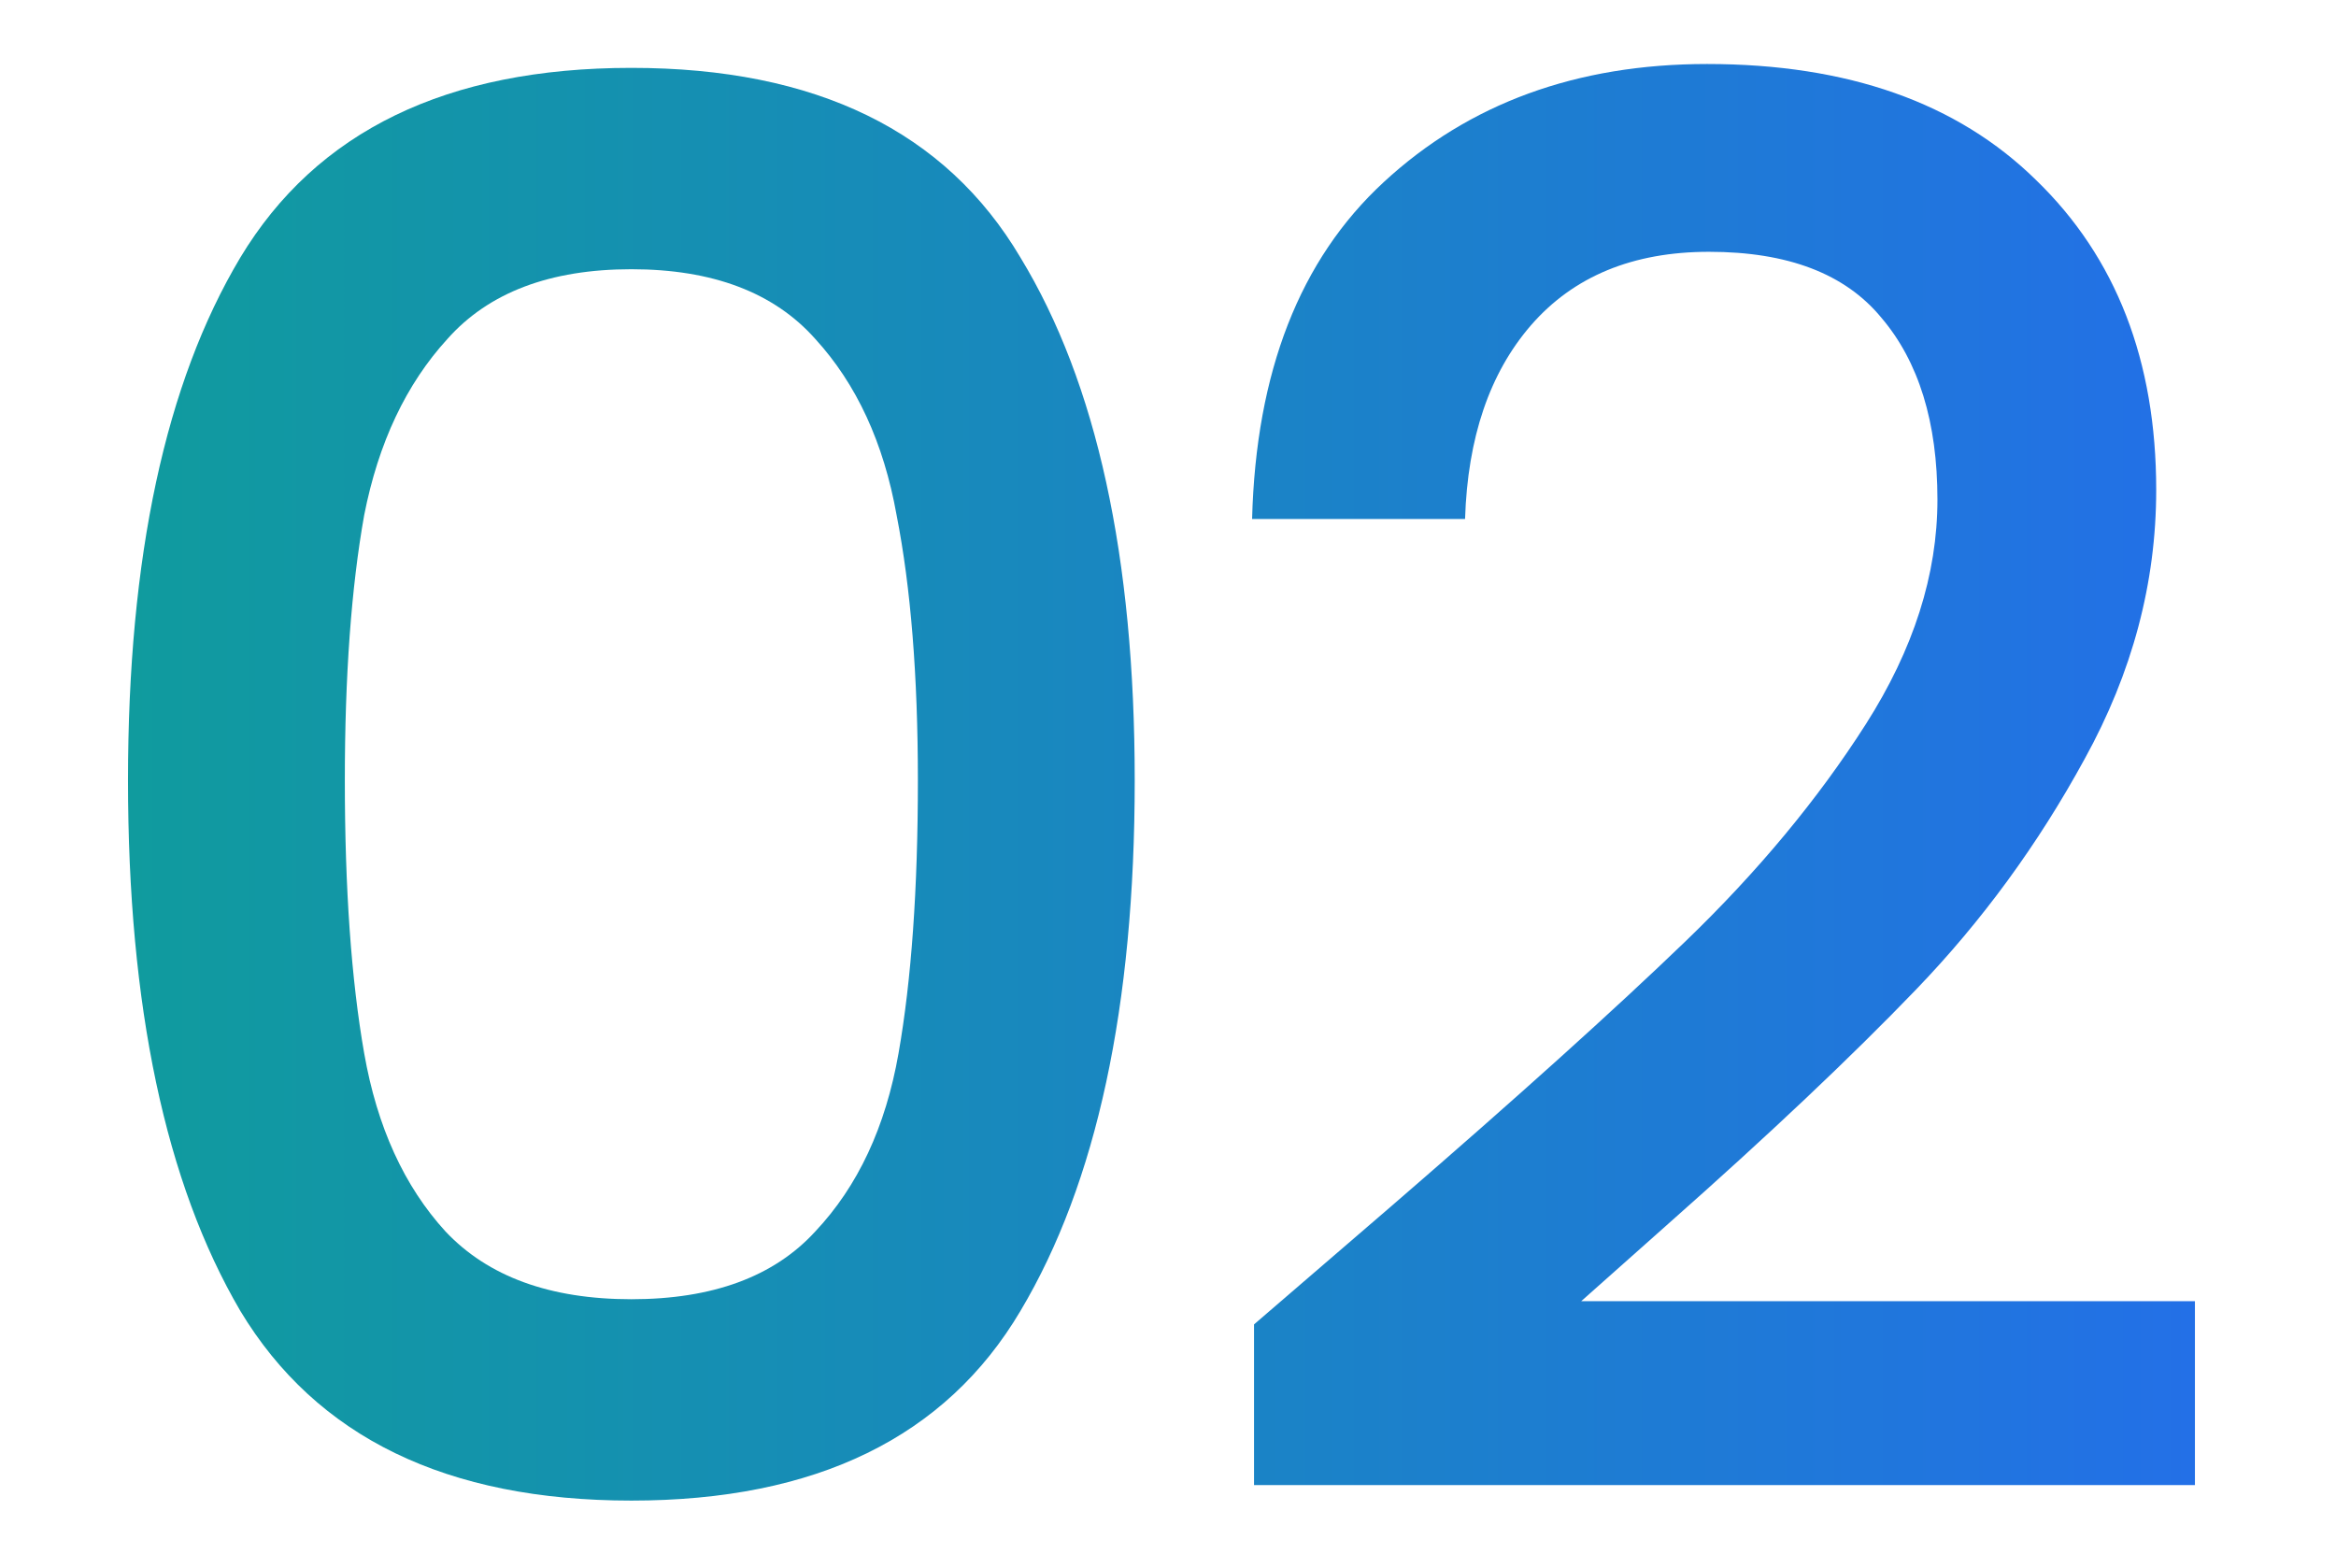
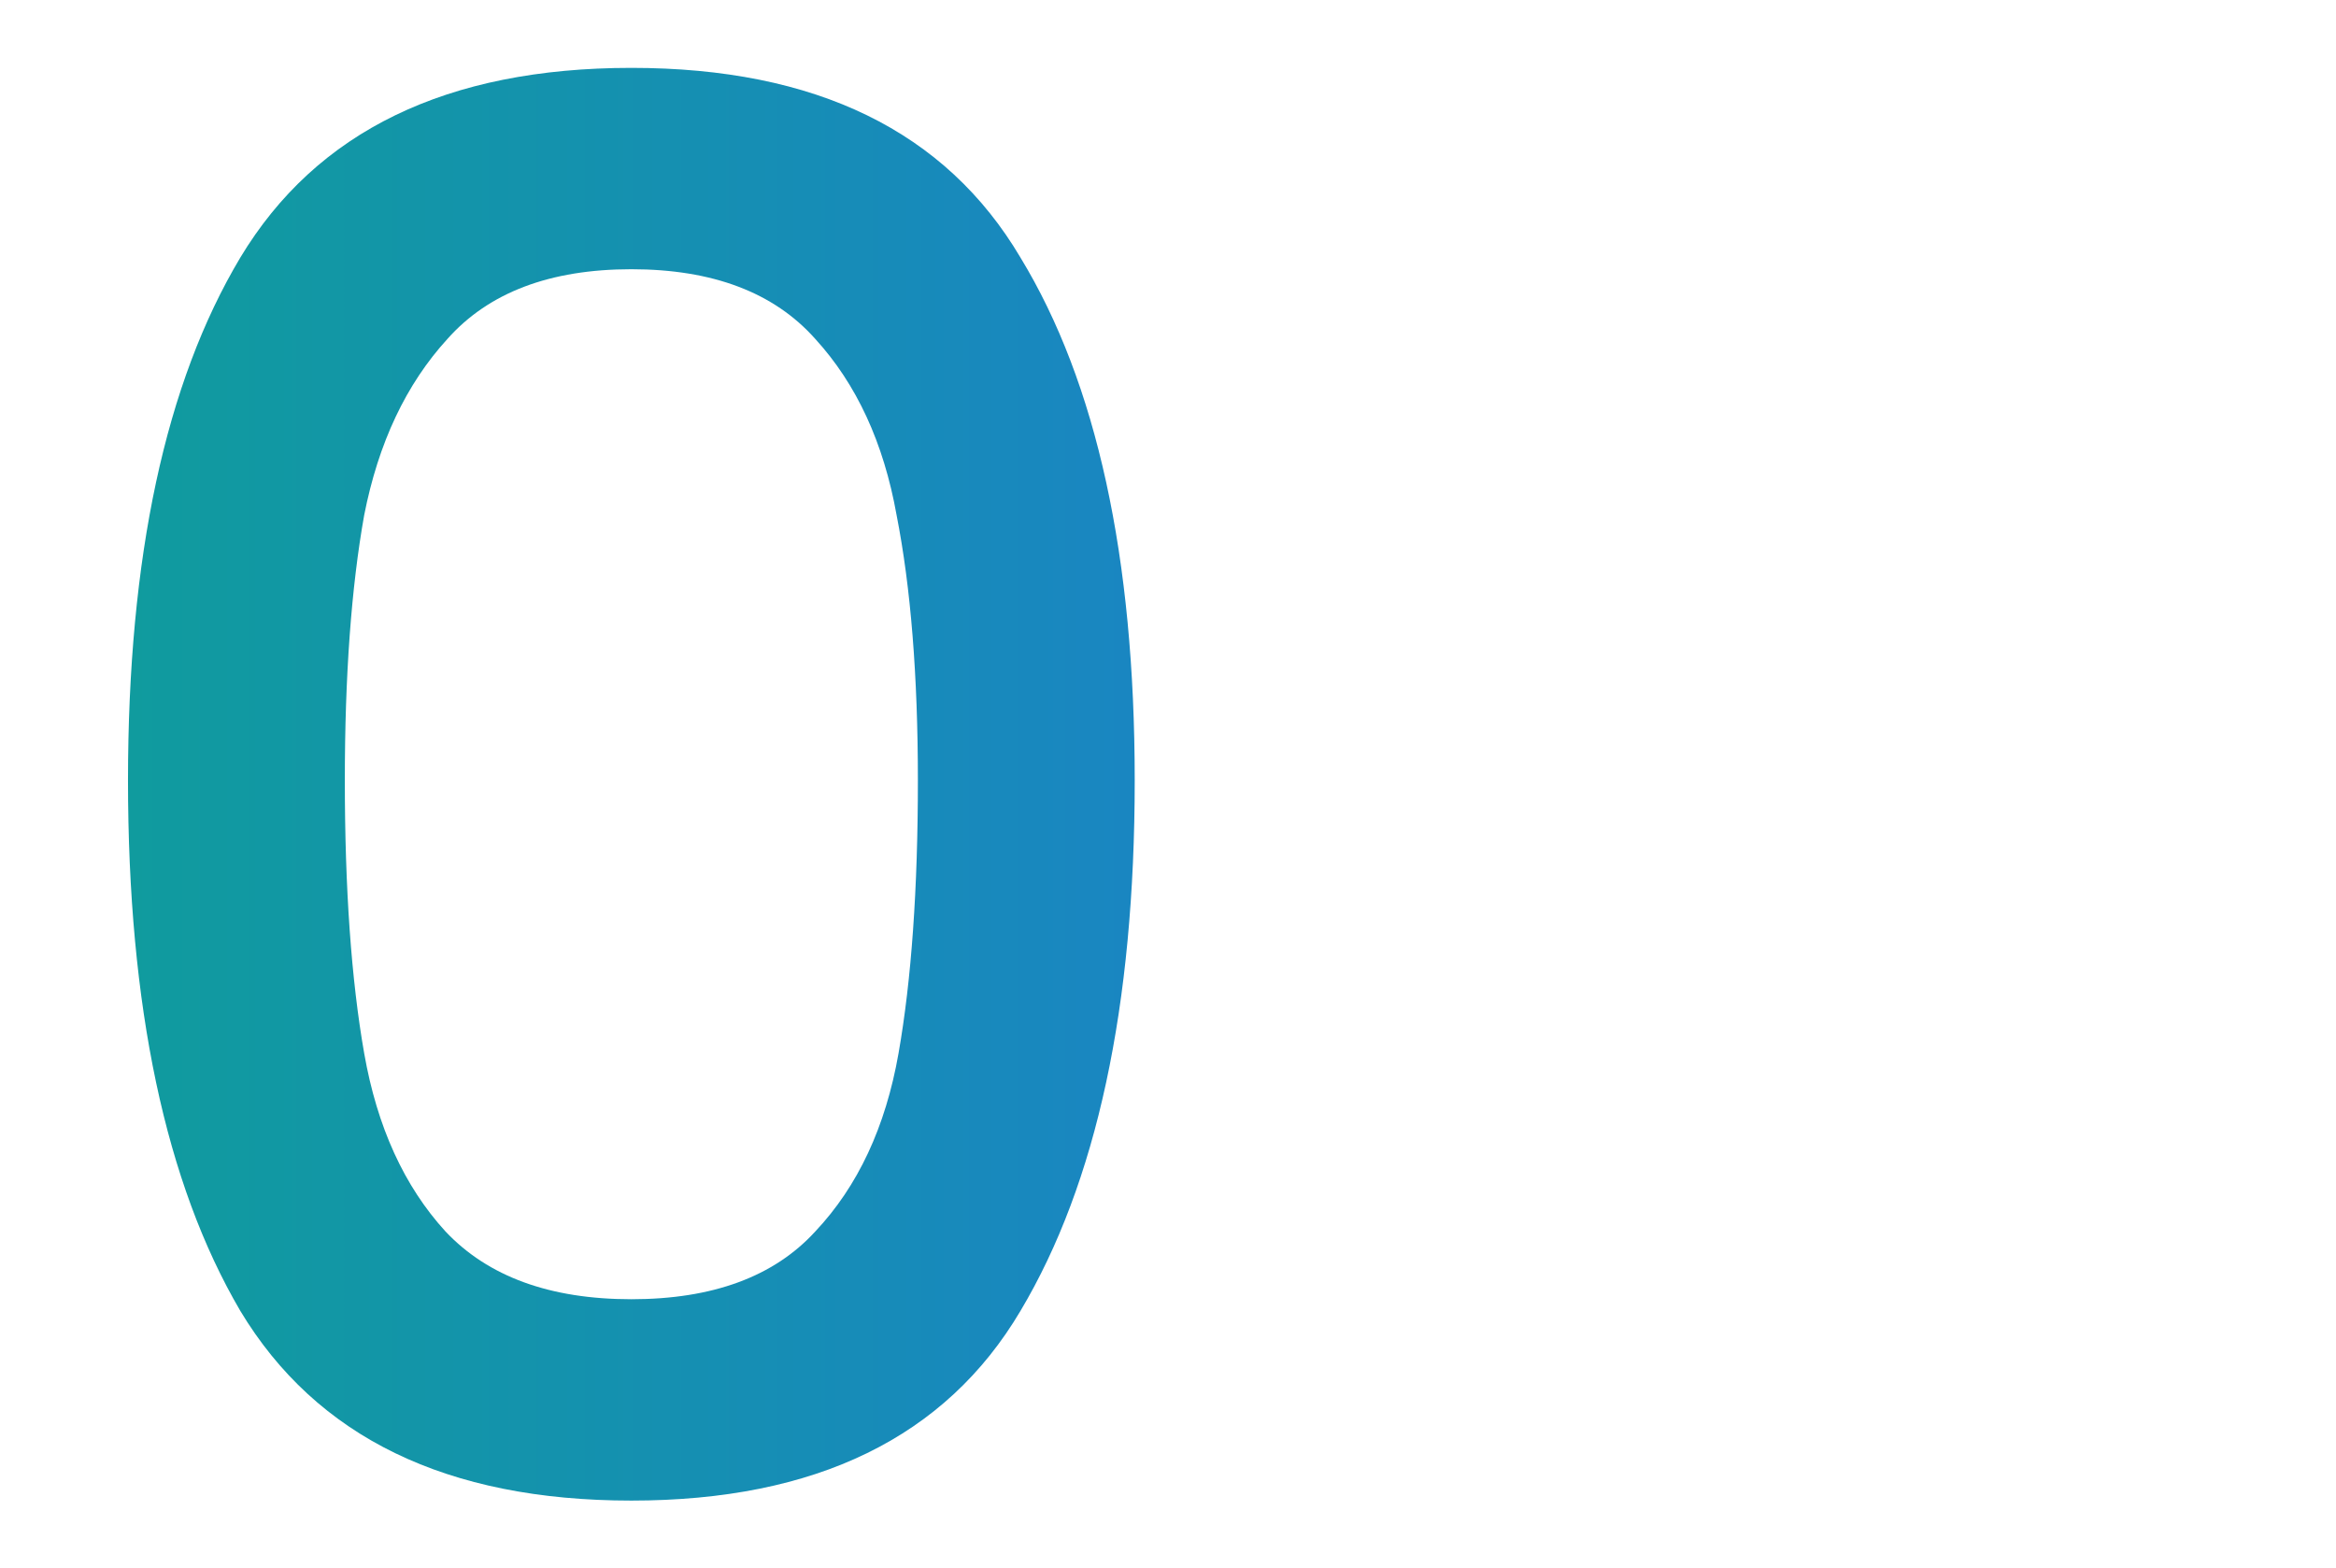
<svg xmlns="http://www.w3.org/2000/svg" width="146" height="98" viewBox="0 0 146 98" fill="none">
  <path d="M8 48.77C8 34.815 10.339 23.925 15.018 16.1C19.777 8.195 27.925 4.242 39.46 4.242C50.995 4.242 59.102 8.195 63.781 16.1C68.54 23.925 70.92 34.815 70.92 48.77C70.92 62.887 68.54 73.938 63.781 81.924C59.102 89.829 50.995 93.782 39.46 93.782C27.925 93.782 19.777 89.829 15.018 81.924C10.339 73.938 8 62.887 8 48.77ZM57.368 48.77C57.368 42.236 56.924 36.71 56.037 32.193C55.23 27.676 53.536 24.005 50.955 21.182C48.374 18.278 44.542 16.826 39.46 16.826C34.378 16.826 30.546 18.278 27.965 21.182C25.384 24.005 23.649 27.676 22.762 32.193C21.955 36.71 21.552 42.236 21.552 48.77C21.552 55.546 21.955 61.233 22.762 65.831C23.569 70.429 25.263 74.14 27.844 76.963C30.506 79.786 34.378 81.198 39.46 81.198C44.542 81.198 48.374 79.786 50.955 76.963C53.617 74.14 55.351 70.429 56.158 65.831C56.965 61.233 57.368 55.546 57.368 48.77Z" fill="url(#paint0_linear_135_19)" />
-   <path d="M87.089 75.269C94.833 68.574 100.923 63.088 105.36 58.813C109.877 54.457 113.628 49.94 116.613 45.261C119.597 40.582 121.09 35.904 121.09 31.225C121.09 26.385 119.92 22.594 117.581 19.851C115.322 17.108 111.732 15.737 106.812 15.737C102.052 15.737 98.342 17.27 95.68 20.335C93.098 23.32 91.727 27.353 91.566 32.435H78.256C78.498 23.239 81.24 16.221 86.484 11.381C91.808 6.46 98.543 4 106.691 4C115.483 4 122.34 6.42 127.261 11.26C132.262 16.1 134.763 22.553 134.763 30.62C134.763 36.428 133.27 42.034 130.286 47.439C127.382 52.763 123.873 57.563 119.759 61.838C115.725 66.033 110.563 70.913 104.271 76.479L98.826 81.319H137.183V92.814H78.377V82.771L87.089 75.269Z" fill="url(#paint1_linear_135_19)" />
  <defs>
    <linearGradient id="paint0_linear_135_19" x1="8" y1="48.891" x2="137.183" y2="48.891" gradientUnits="userSpaceOnUse">
      <stop stop-color="#109B9E" />
      <stop offset="1" stop-color="#2370E7" />
    </linearGradient>
    <linearGradient id="paint1_linear_135_19" x1="8" y1="48.891" x2="137.183" y2="48.891" gradientUnits="userSpaceOnUse">
      <stop stop-color="#109B9E" />
      <stop offset="1" stop-color="#2370E7" />
    </linearGradient>
  </defs>
</svg>